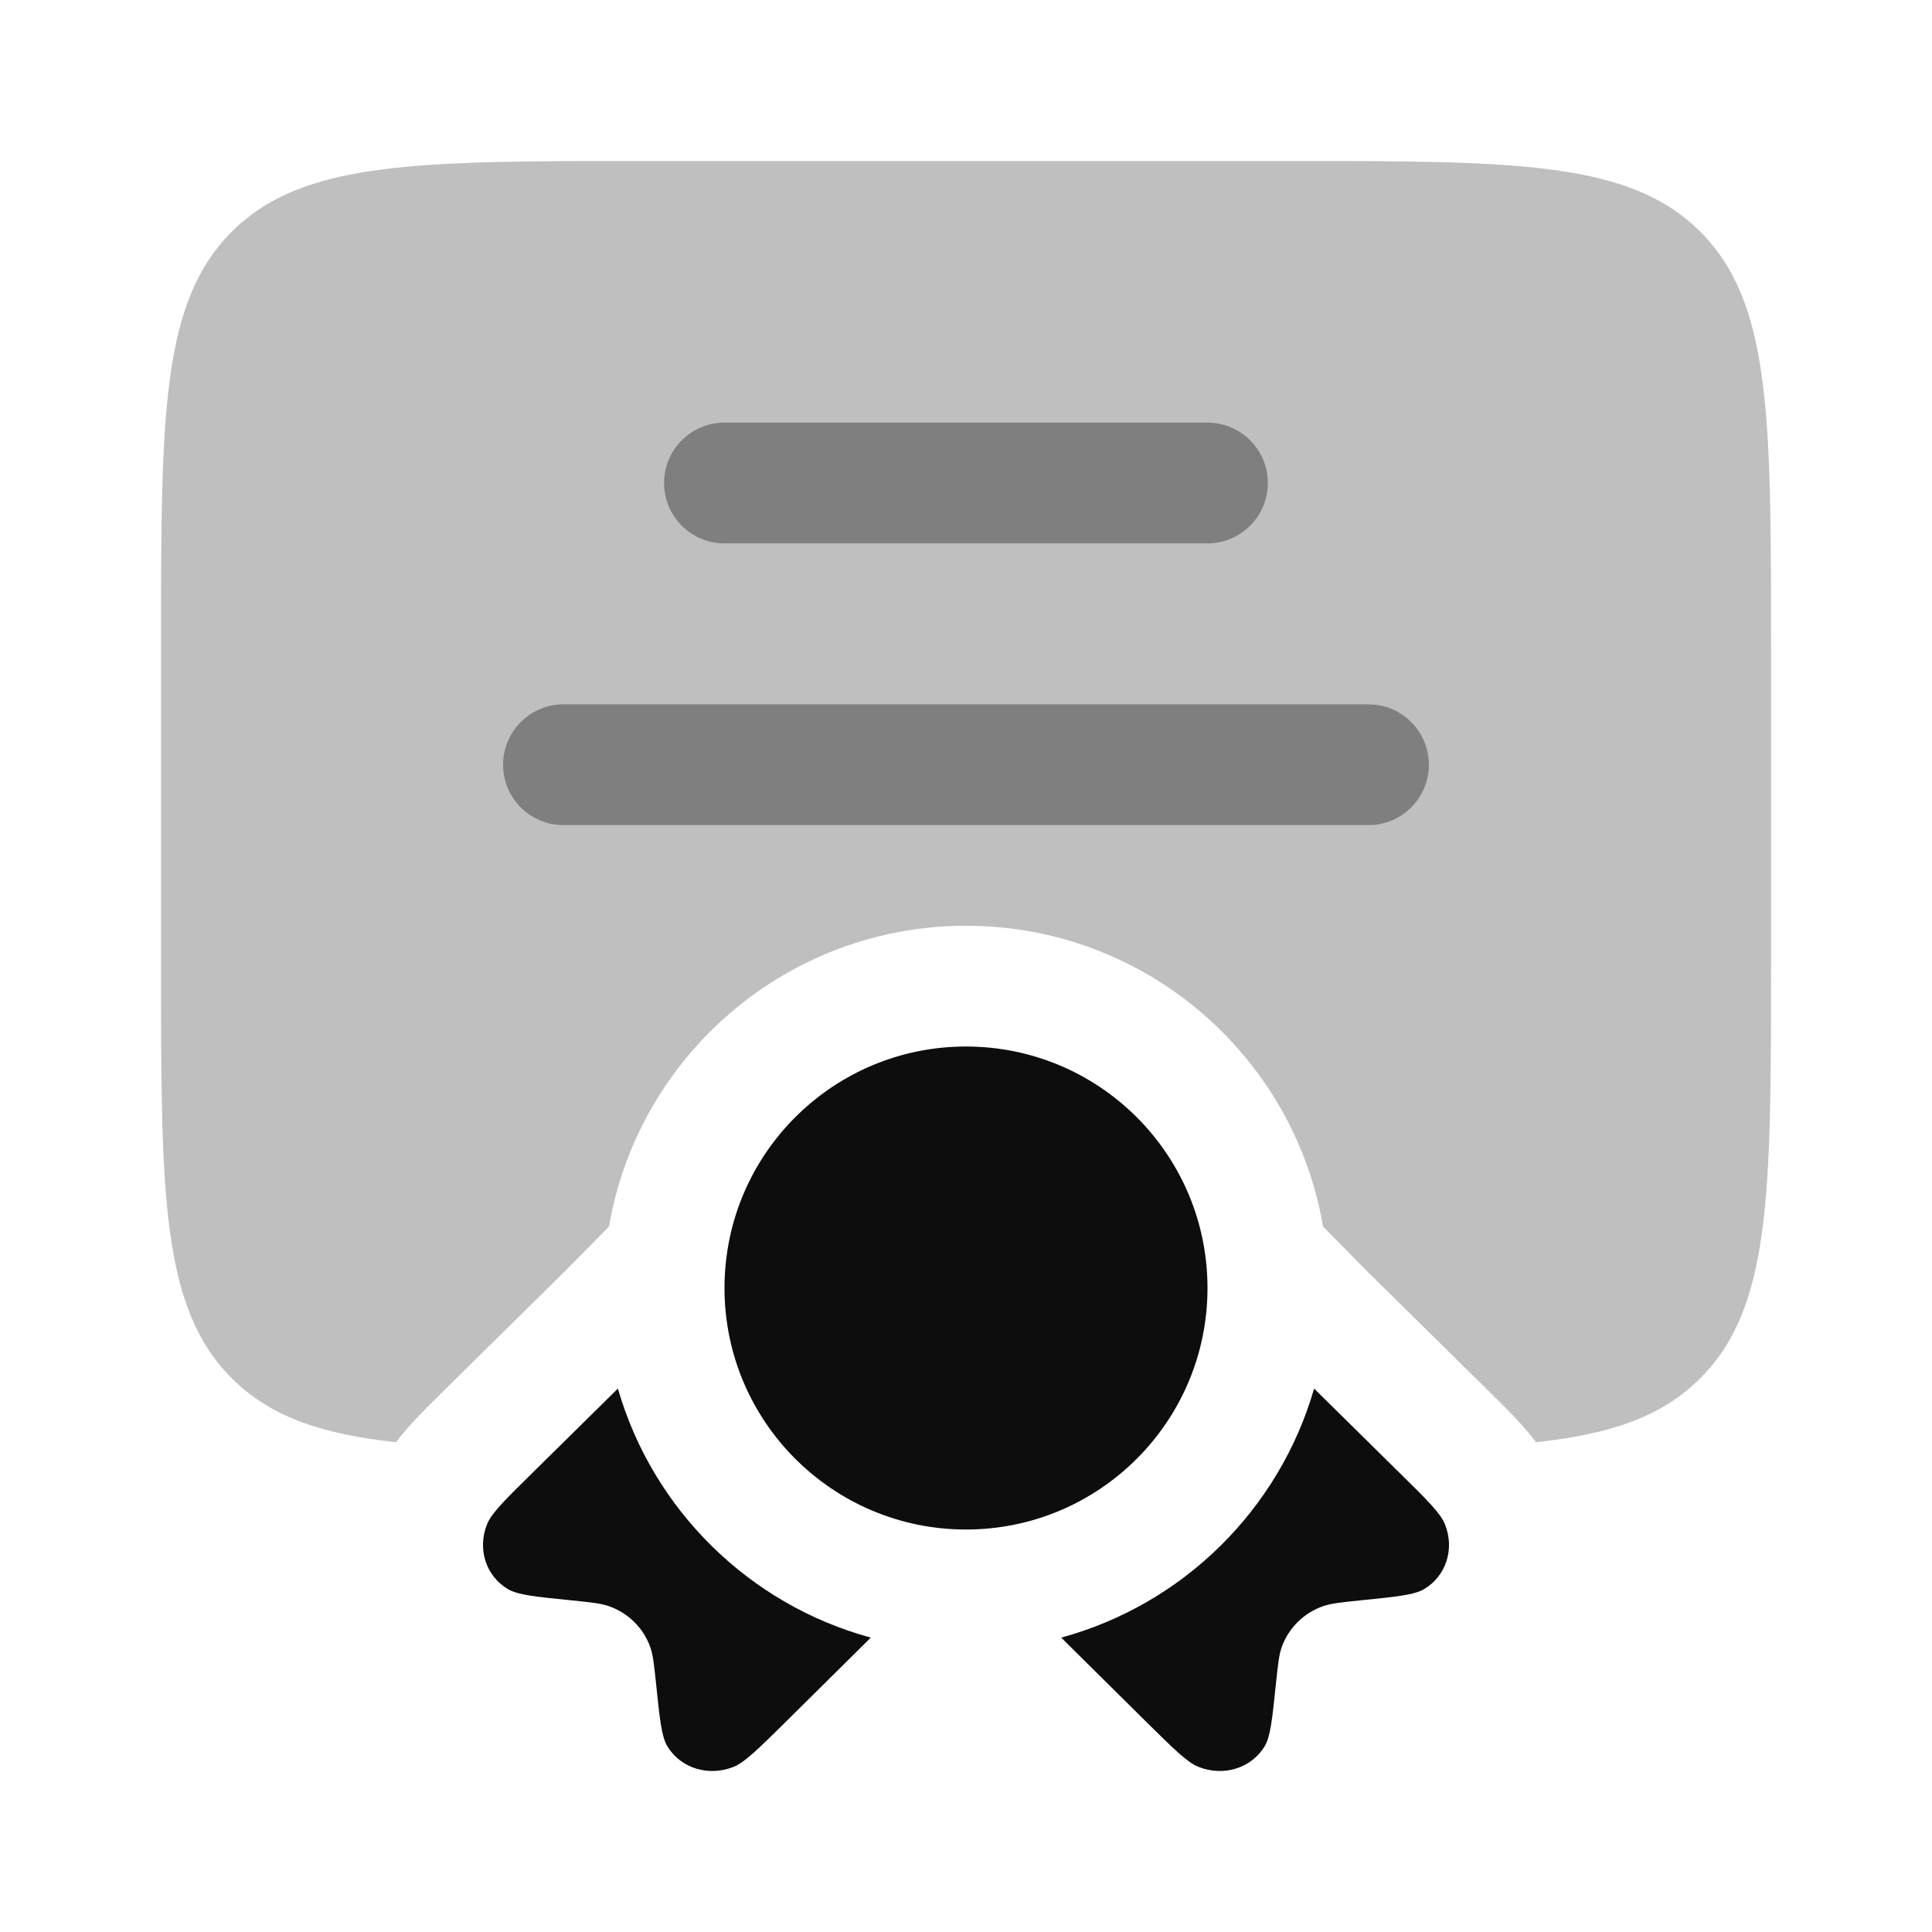
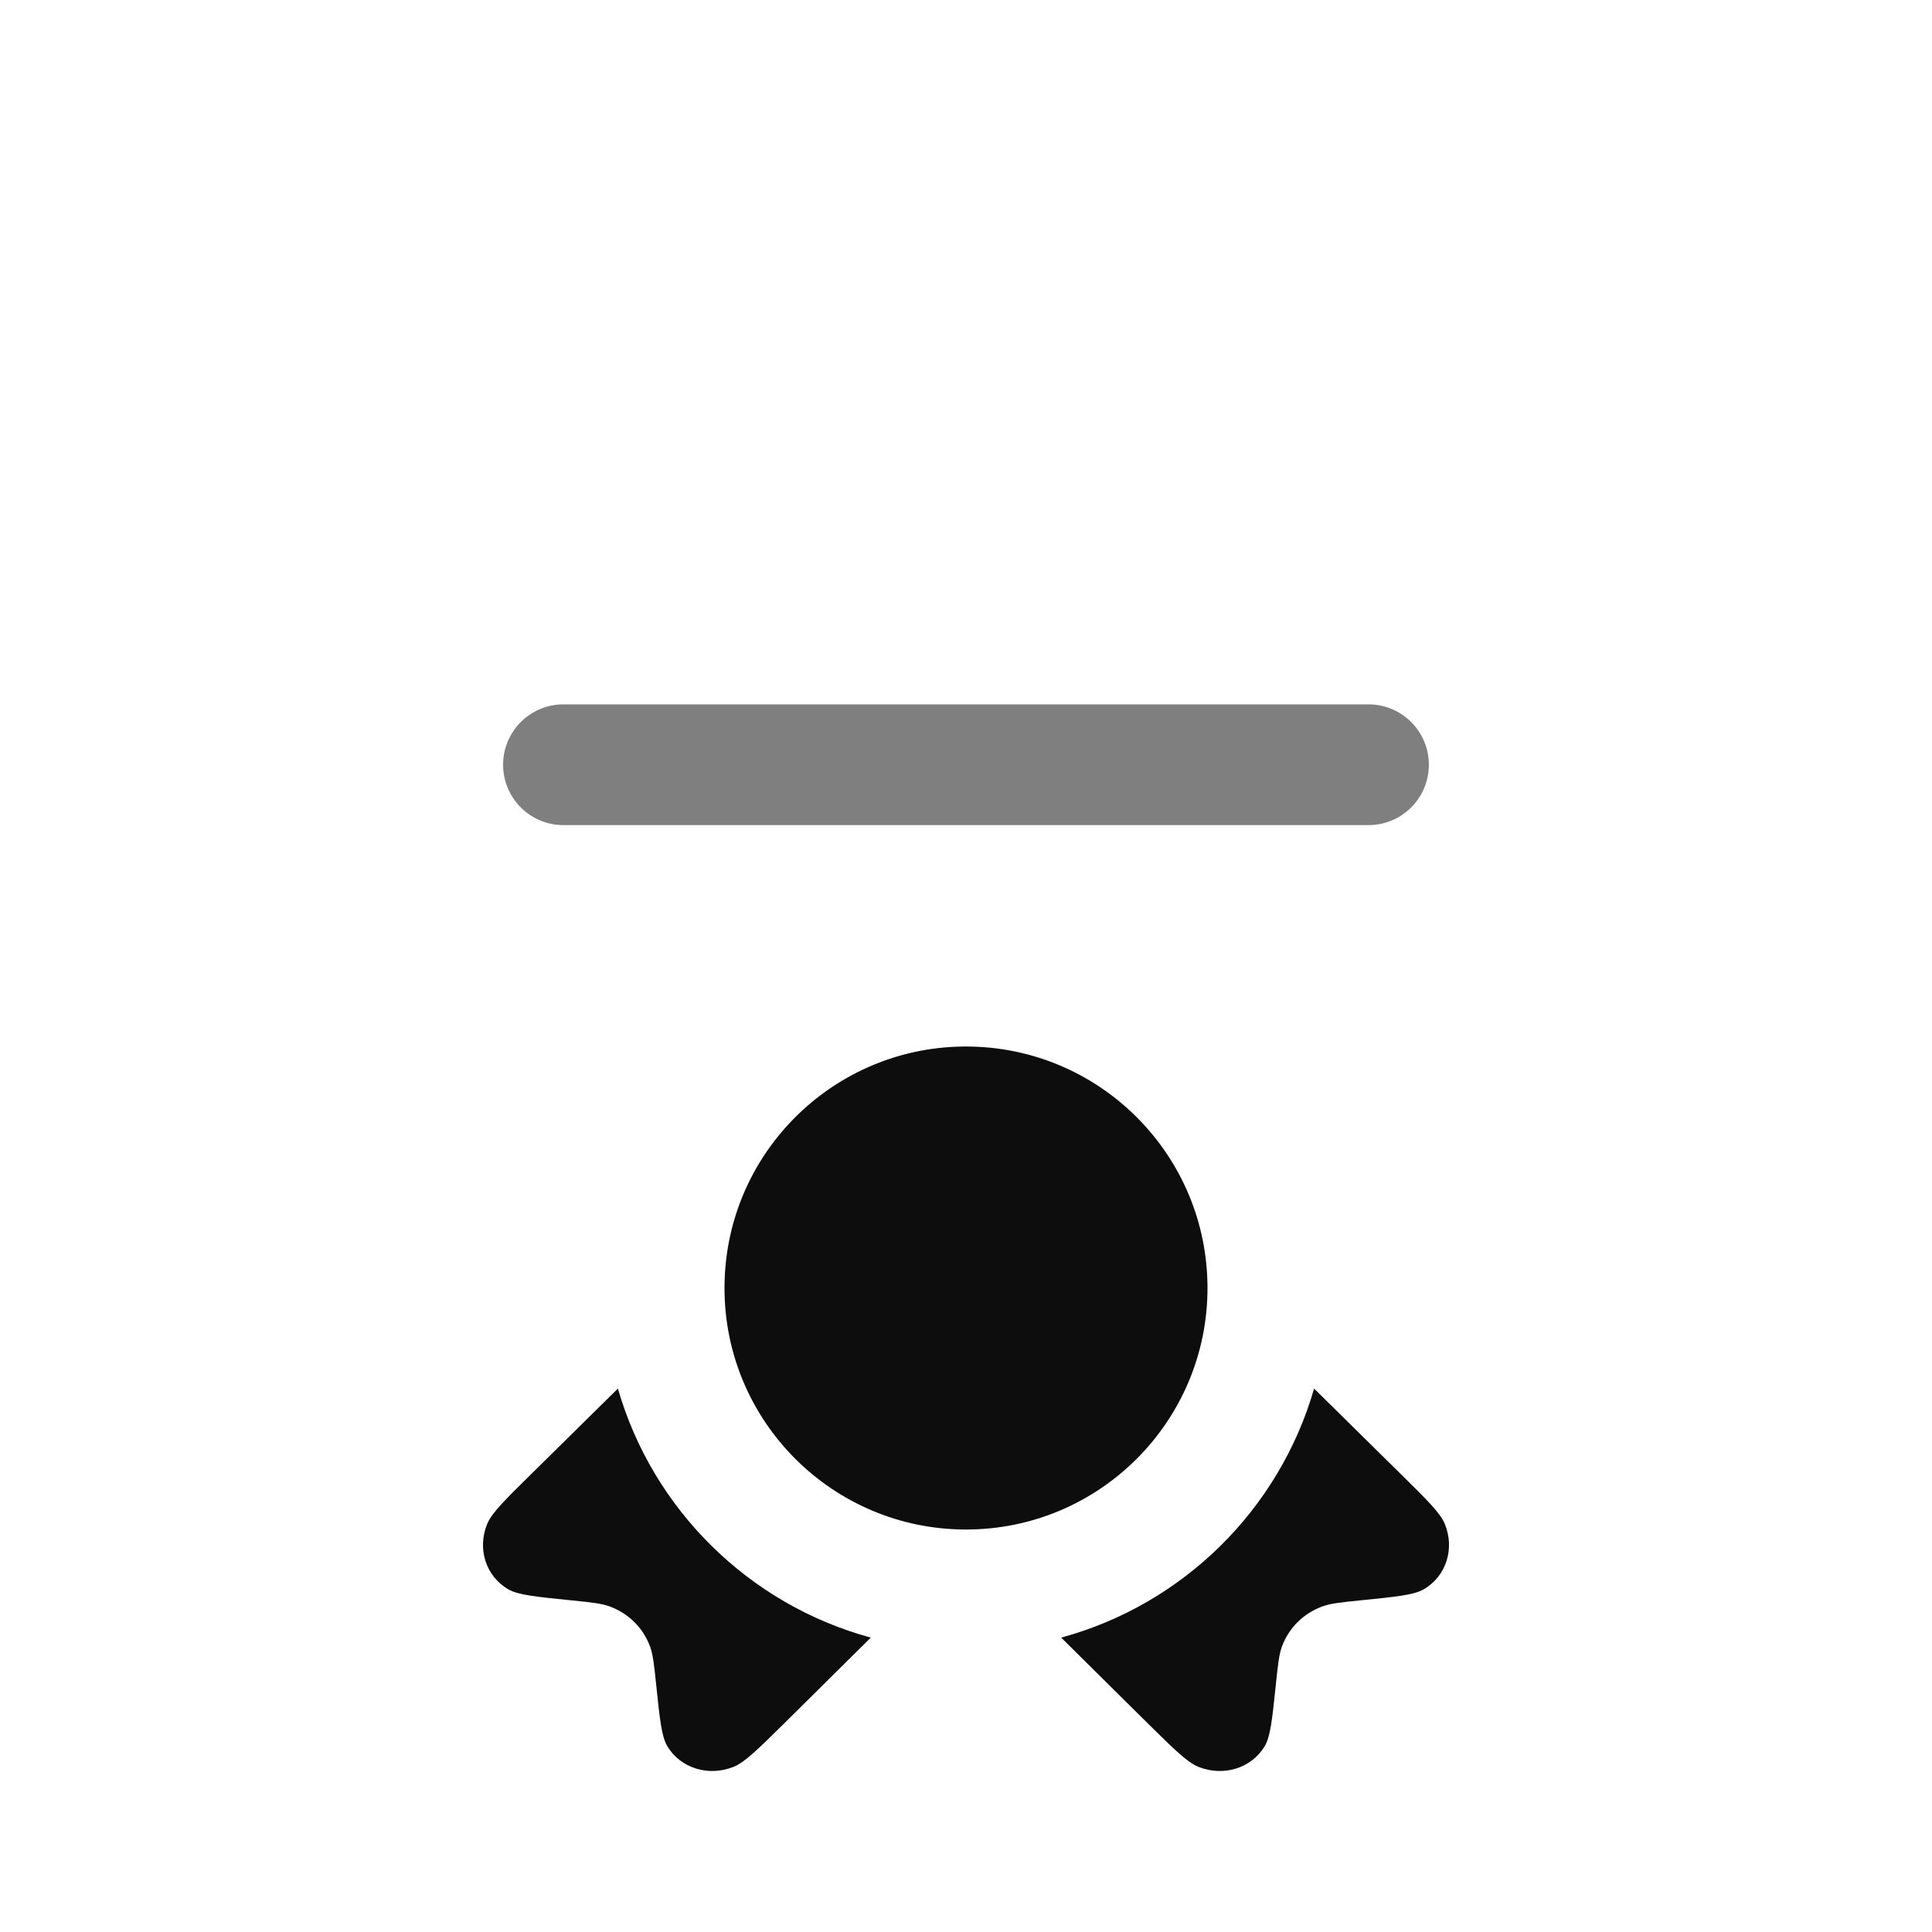
<svg xmlns="http://www.w3.org/2000/svg" width="40" height="40" viewBox="0 0 40 40" fill="none">
-   <path opacity="0.5" d="M3.334 13.333V20C3.334 24.714 3.334 27.071 4.798 28.535C5.592 29.329 6.649 29.693 8.2 29.859C8.324 29.693 8.441 29.562 8.524 29.47C8.717 29.257 8.963 29.015 9.201 28.78L11.689 26.327L12.608 25.396C13.212 21.858 16.292 19.167 20.001 19.167C23.71 19.167 26.79 21.858 27.393 25.396L28.312 26.327L30.801 28.781C31.039 29.015 31.284 29.257 31.478 29.47C31.561 29.562 31.678 29.693 31.801 29.859C33.353 29.693 34.409 29.329 35.203 28.535C36.667 27.071 36.667 24.714 36.667 20V13.333C36.667 8.619 36.667 6.262 35.203 4.798C33.738 3.333 31.381 3.333 26.667 3.333H13.334C8.62 3.333 6.263 3.333 4.798 4.798C3.334 6.262 3.334 8.619 3.334 13.333Z" fill="#808080" />
  <path d="M11.666 14.583C10.976 14.583 10.416 15.143 10.416 15.833C10.416 16.524 10.976 17.083 11.666 17.083H28.333C29.023 17.083 29.583 16.524 29.583 15.833C29.583 15.143 29.023 14.583 28.333 14.583H11.666Z" fill="#7F7F7F" />
-   <path d="M13.749 10C13.749 9.31 14.309 8.75 14.999 8.75H24.999C25.69 8.75 26.249 9.31 26.249 10C26.249 10.69 25.69 11.25 24.999 11.25H14.999C14.309 11.25 13.749 10.69 13.749 10Z" fill="#7F7F7F" />
  <path d="M15.002 26.529C15.001 26.575 15 26.621 15 26.667C15 29.428 17.239 31.667 20 31.667C22.761 31.667 25 29.428 25 26.667C25 26.621 24.999 26.575 24.998 26.529C24.925 23.831 22.715 21.667 20 21.667C17.411 21.667 15.282 23.634 15.026 26.155C15.013 26.279 15.005 26.403 15.002 26.529Z" fill="#0D0D0D" />
  <path d="M12.793 28.749L10.992 30.525C10.452 31.057 10.182 31.324 10.088 31.549C9.875 32.063 10.058 32.633 10.521 32.904C10.725 33.022 11.092 33.059 11.826 33.133C12.24 33.175 12.447 33.196 12.621 33.259C13.01 33.401 13.312 33.699 13.456 34.082C13.52 34.253 13.541 34.458 13.584 34.866C13.659 35.59 13.696 35.952 13.816 36.153C14.09 36.61 14.668 36.789 15.19 36.58C15.418 36.487 15.688 36.221 16.229 35.688L18.029 33.905C15.508 33.22 13.515 31.254 12.793 28.749Z" fill="#0D0D0D" />
  <path d="M21.971 33.905L23.771 35.688C24.312 36.221 24.582 36.487 24.81 36.58C25.331 36.789 25.91 36.61 26.184 36.153C26.304 35.952 26.341 35.59 26.416 34.866C26.459 34.458 26.48 34.253 26.544 34.082C26.688 33.699 26.99 33.401 27.379 33.259C27.552 33.196 27.76 33.175 28.174 33.133C28.908 33.059 29.275 33.022 29.479 32.904C29.942 32.633 30.125 32.063 29.912 31.549C29.818 31.324 29.548 31.057 29.008 30.525L27.207 28.749C26.485 31.254 24.492 33.22 21.971 33.905Z" fill="#0D0D0D" />
</svg>